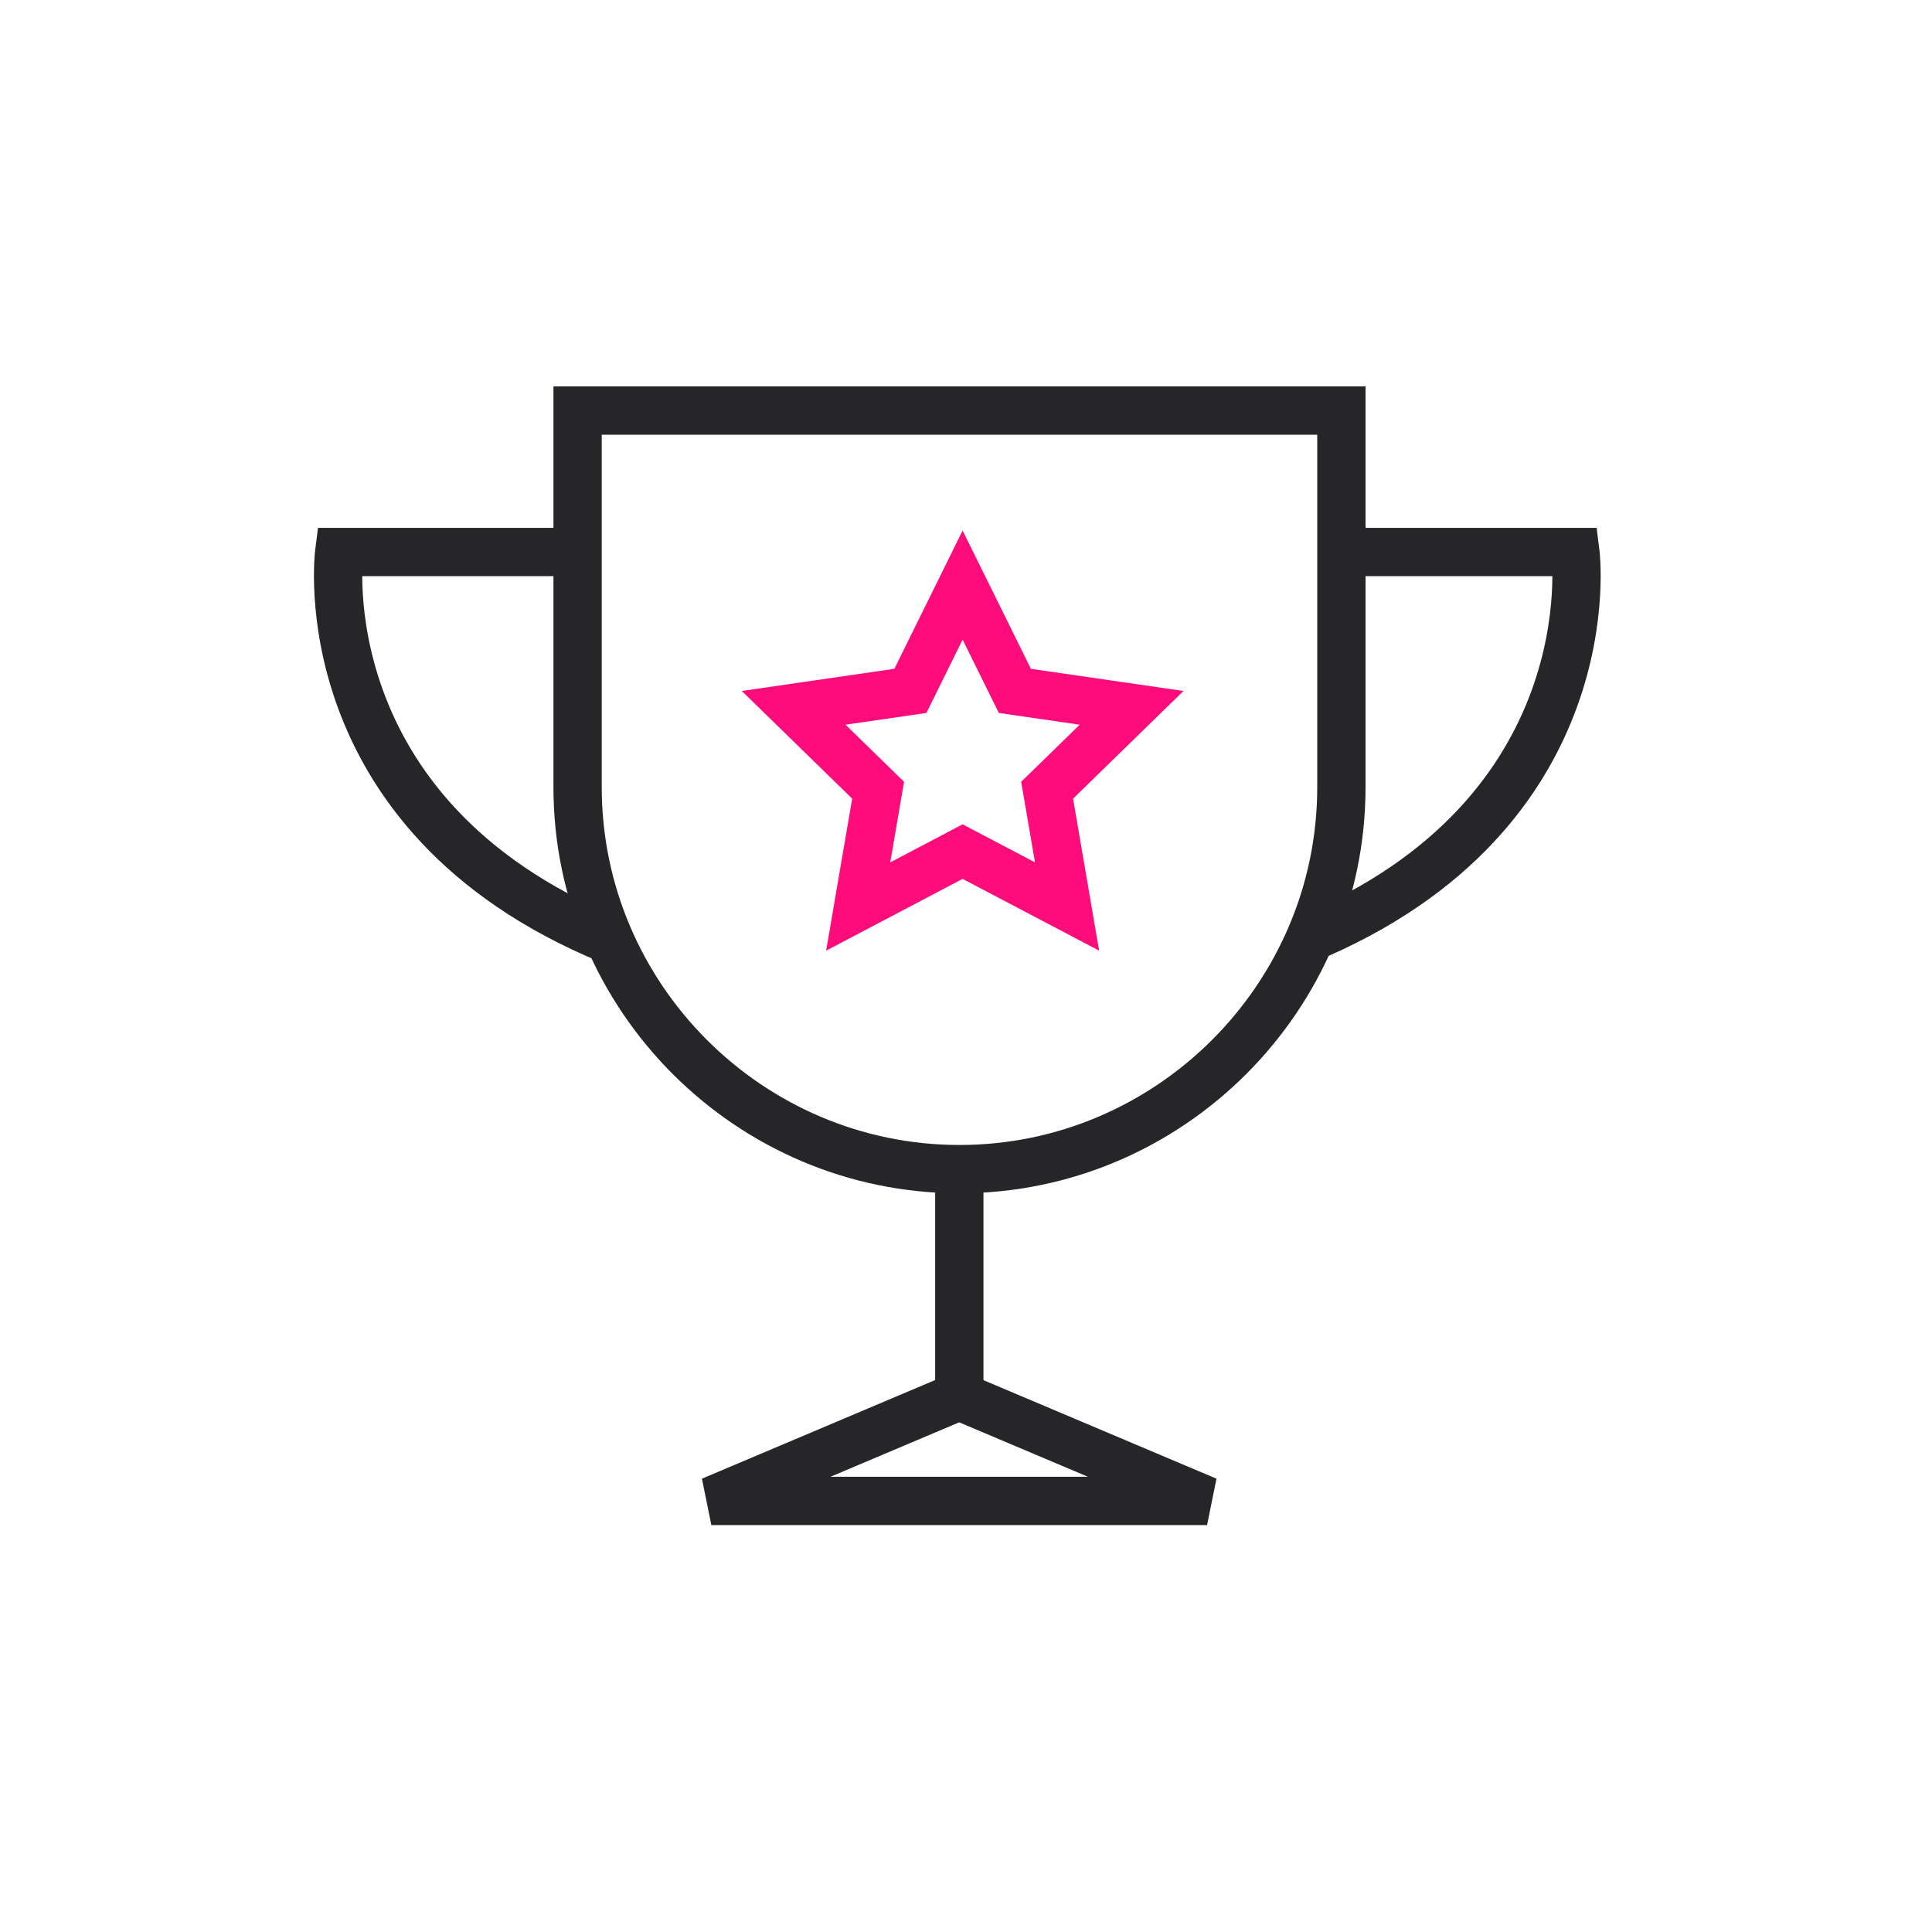
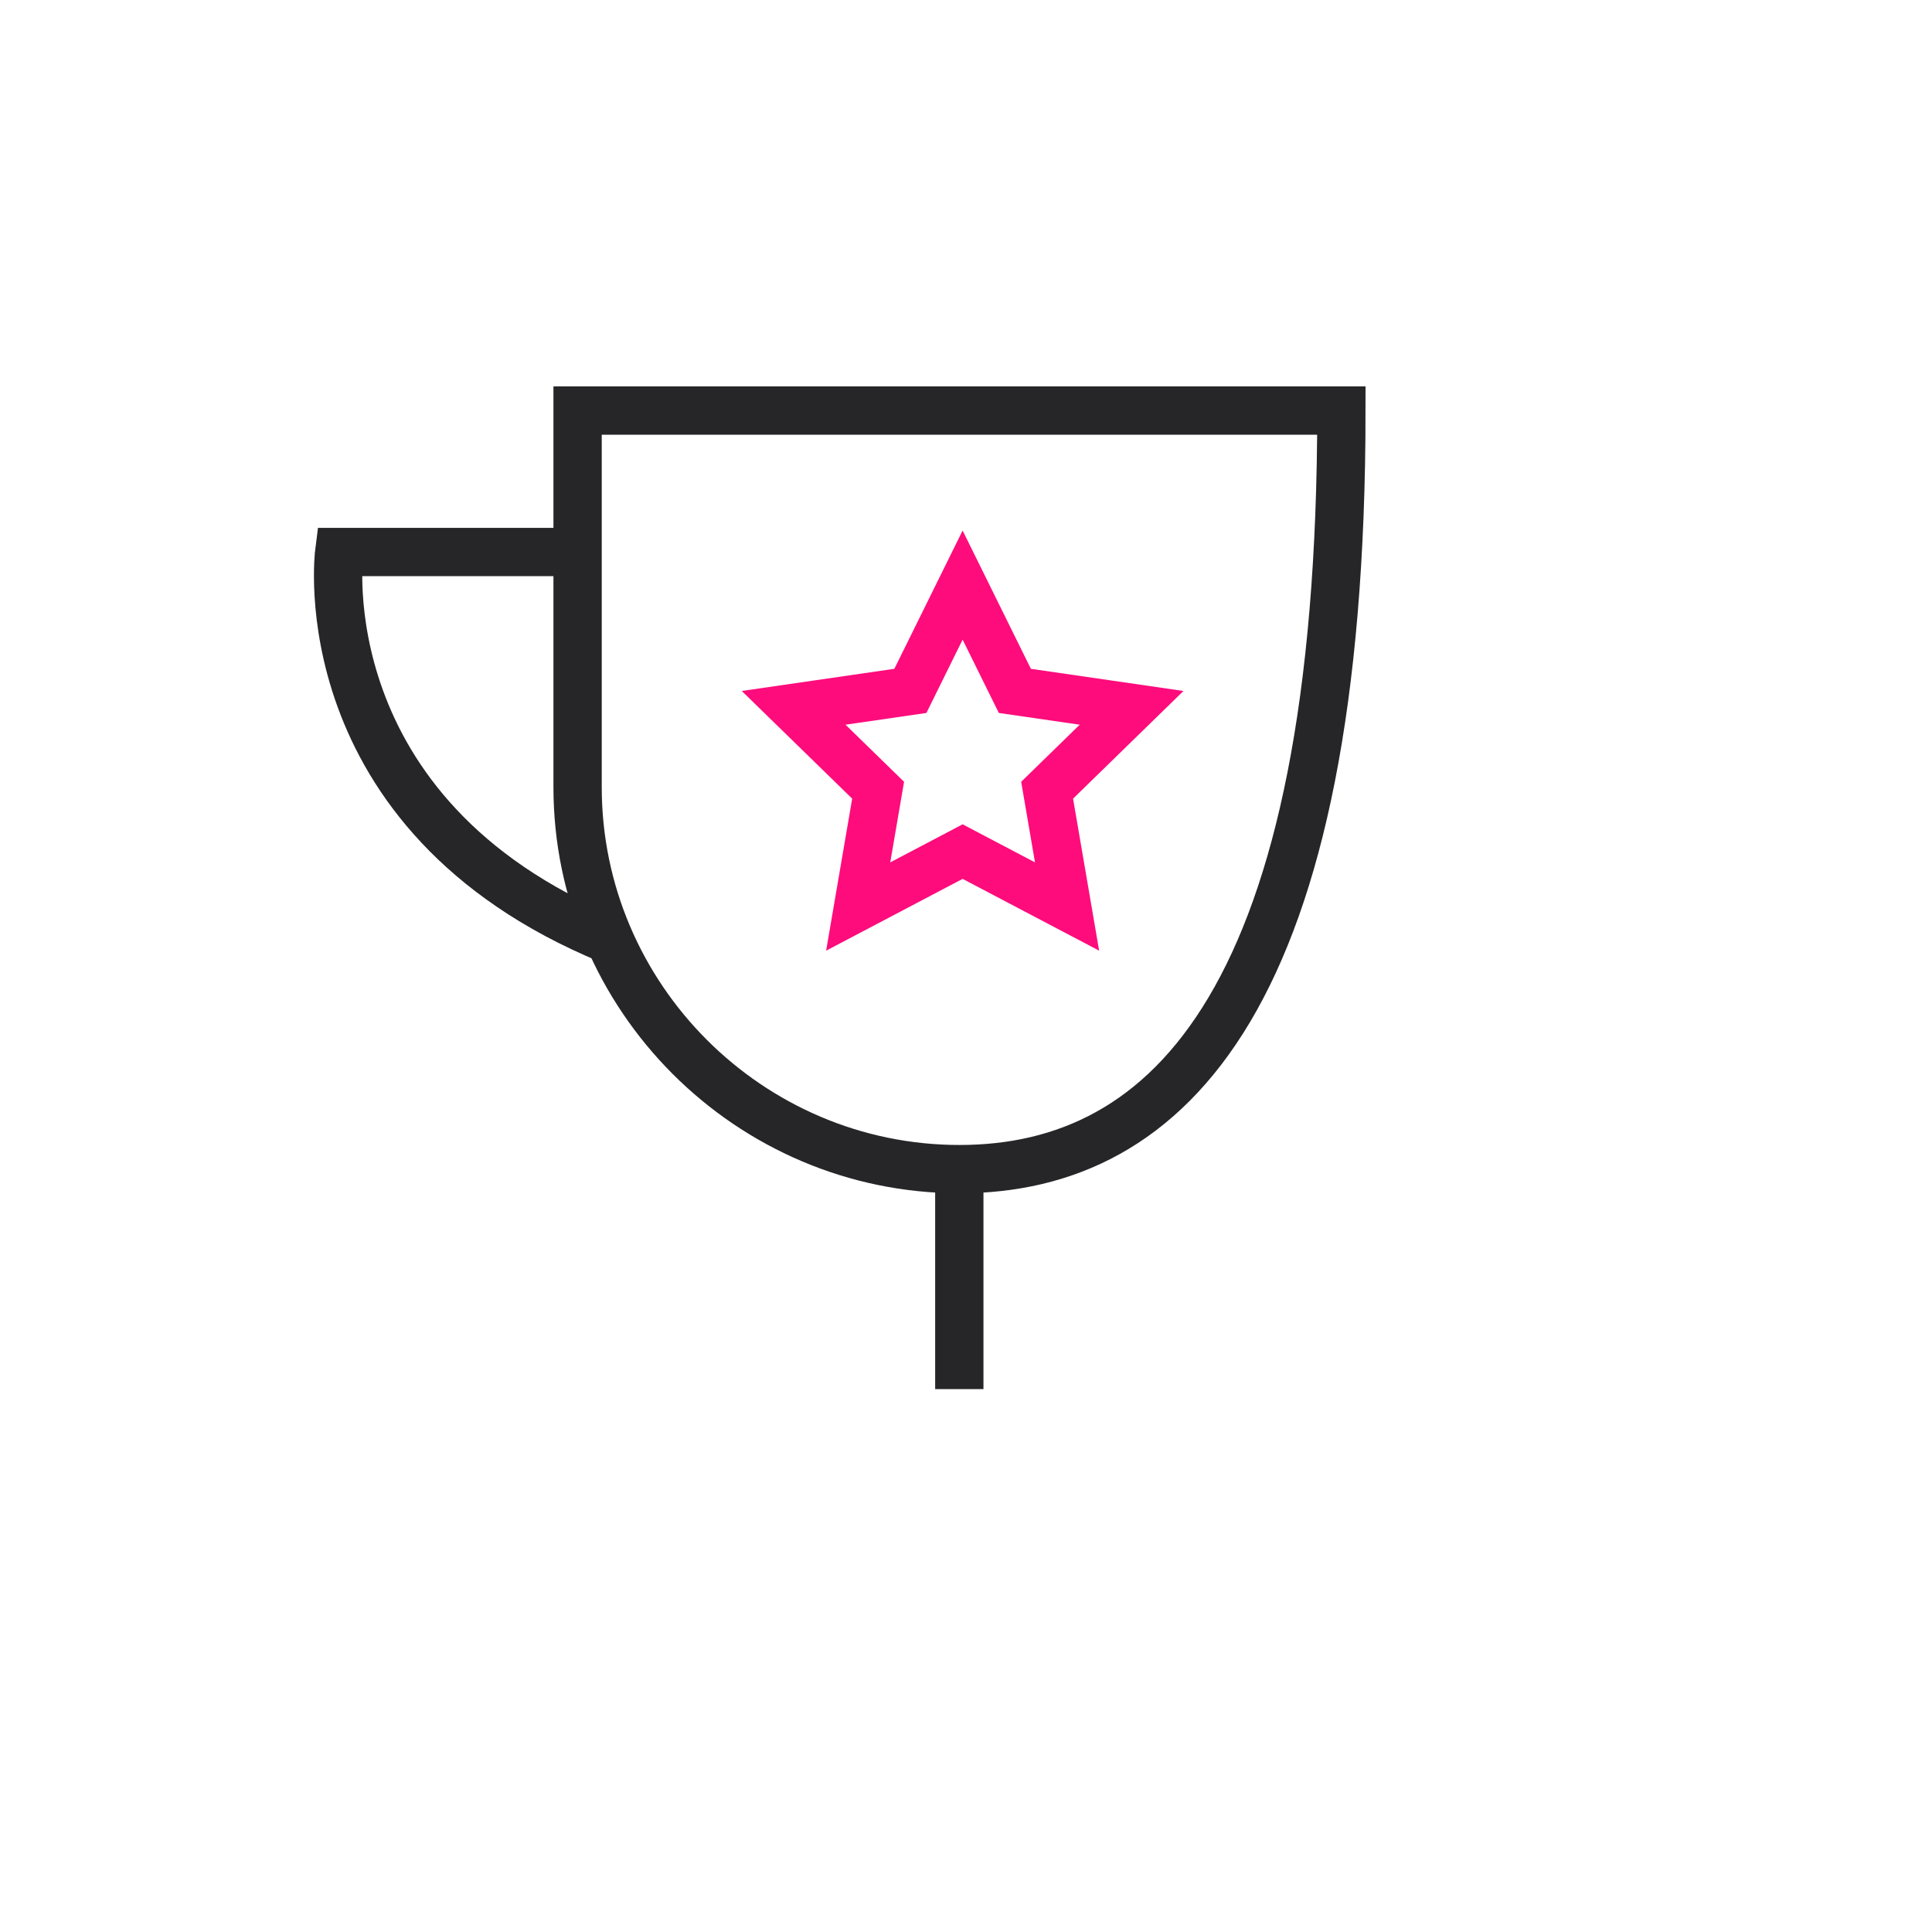
<svg xmlns="http://www.w3.org/2000/svg" width="80" height="80" viewBox="0 0 80 80" fill="none">
-   <path fill-rule="evenodd" clip-rule="evenodd" d="M55.544 17V32.597C55.544 41.294 48.427 48.411 39.73 48.411C31.034 48.411 23.917 41.294 23.917 32.597V17H55.544Z" stroke="#262629" stroke-width="2" />
+   <path fill-rule="evenodd" clip-rule="evenodd" d="M55.544 17C55.544 41.294 48.427 48.411 39.73 48.411C31.034 48.411 23.917 41.294 23.917 32.597V17H55.544Z" stroke="#262629" stroke-width="2" />
  <path d="M39.723 48.411V57.52" stroke="#262629" stroke-width="2" />
-   <path fill-rule="evenodd" clip-rule="evenodd" d="M39.718 57.81L29.455 62.15H49.982L39.718 57.81Z" stroke="#262629" stroke-width="2" />
  <path d="M23.913 22.858H14.046C14.046 22.858 12.647 33.708 25.238 38.91" stroke="#262629" stroke-width="2" />
  <path fill-rule="evenodd" clip-rule="evenodd" d="M39.86 24.227L42.023 28.608L46.857 29.31L43.359 32.721L44.185 37.537L39.86 35.263L35.536 37.537L36.361 32.721L32.863 29.31L37.697 28.608L39.86 24.227Z" stroke="#FE0C7C" stroke-width="2" />
-   <path d="M55.367 22.858H65.234C65.234 22.858 66.634 33.708 54.042 38.91" stroke="#262629" stroke-width="2" />
</svg>